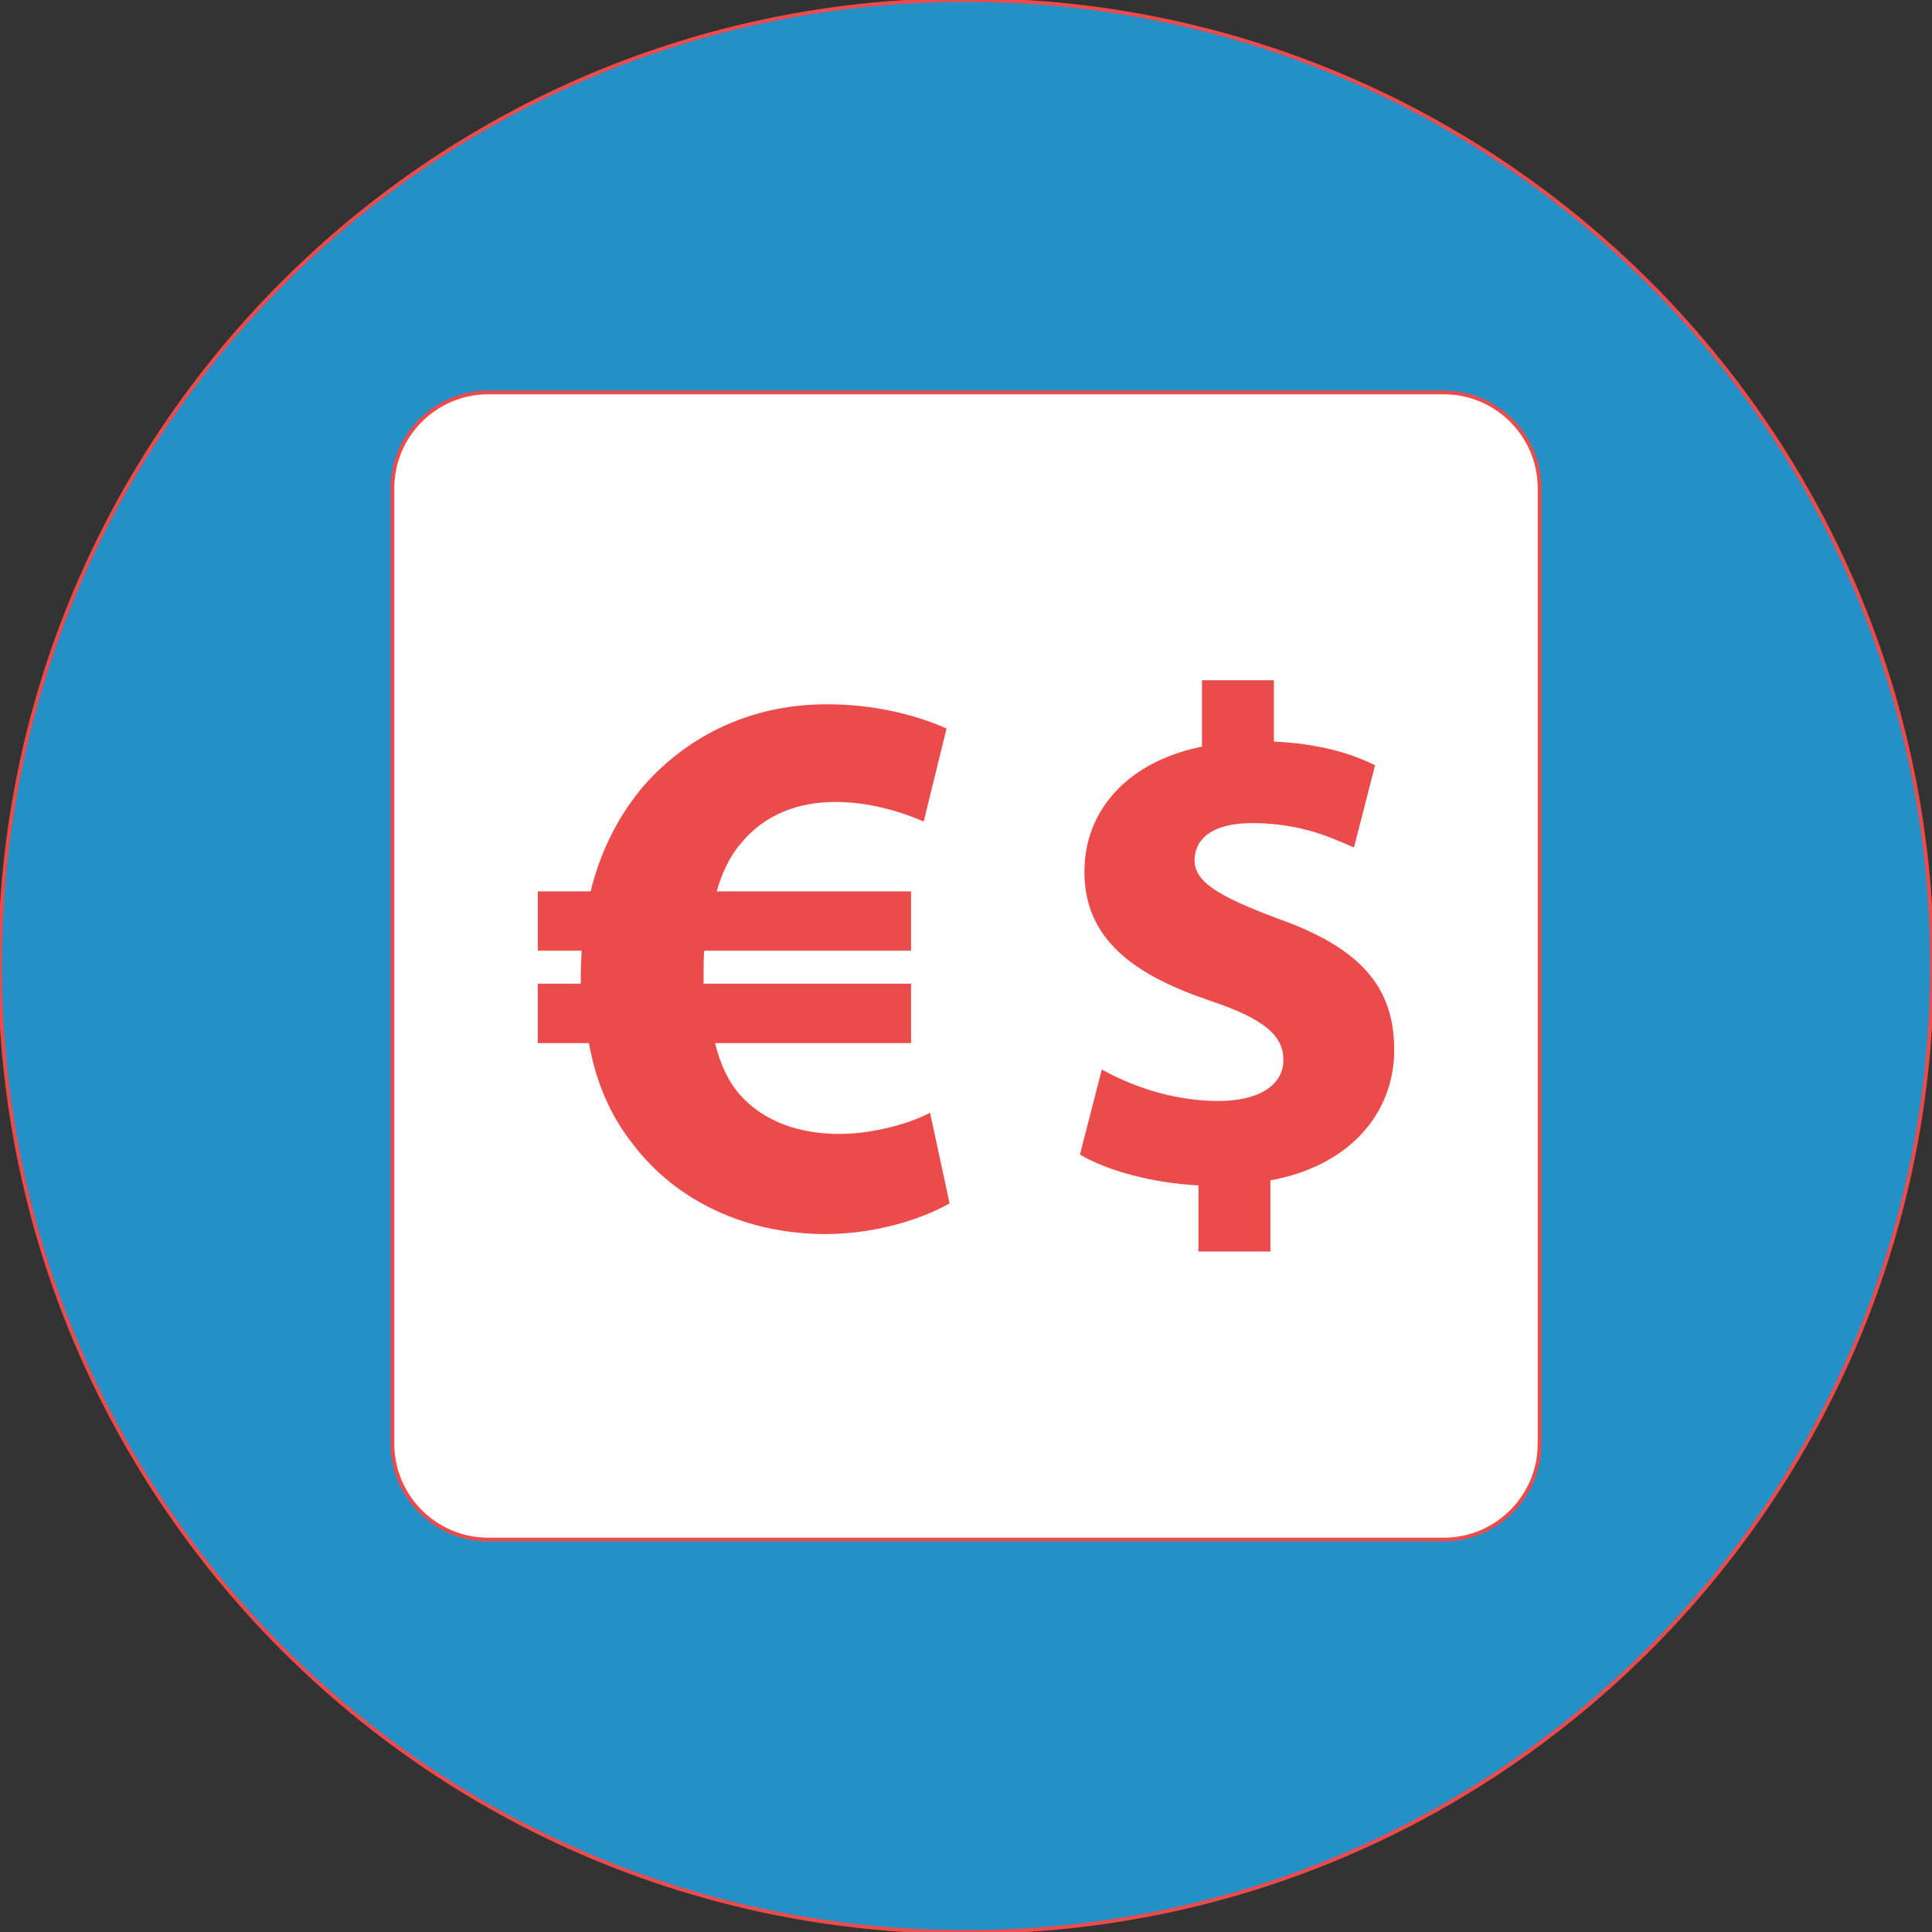
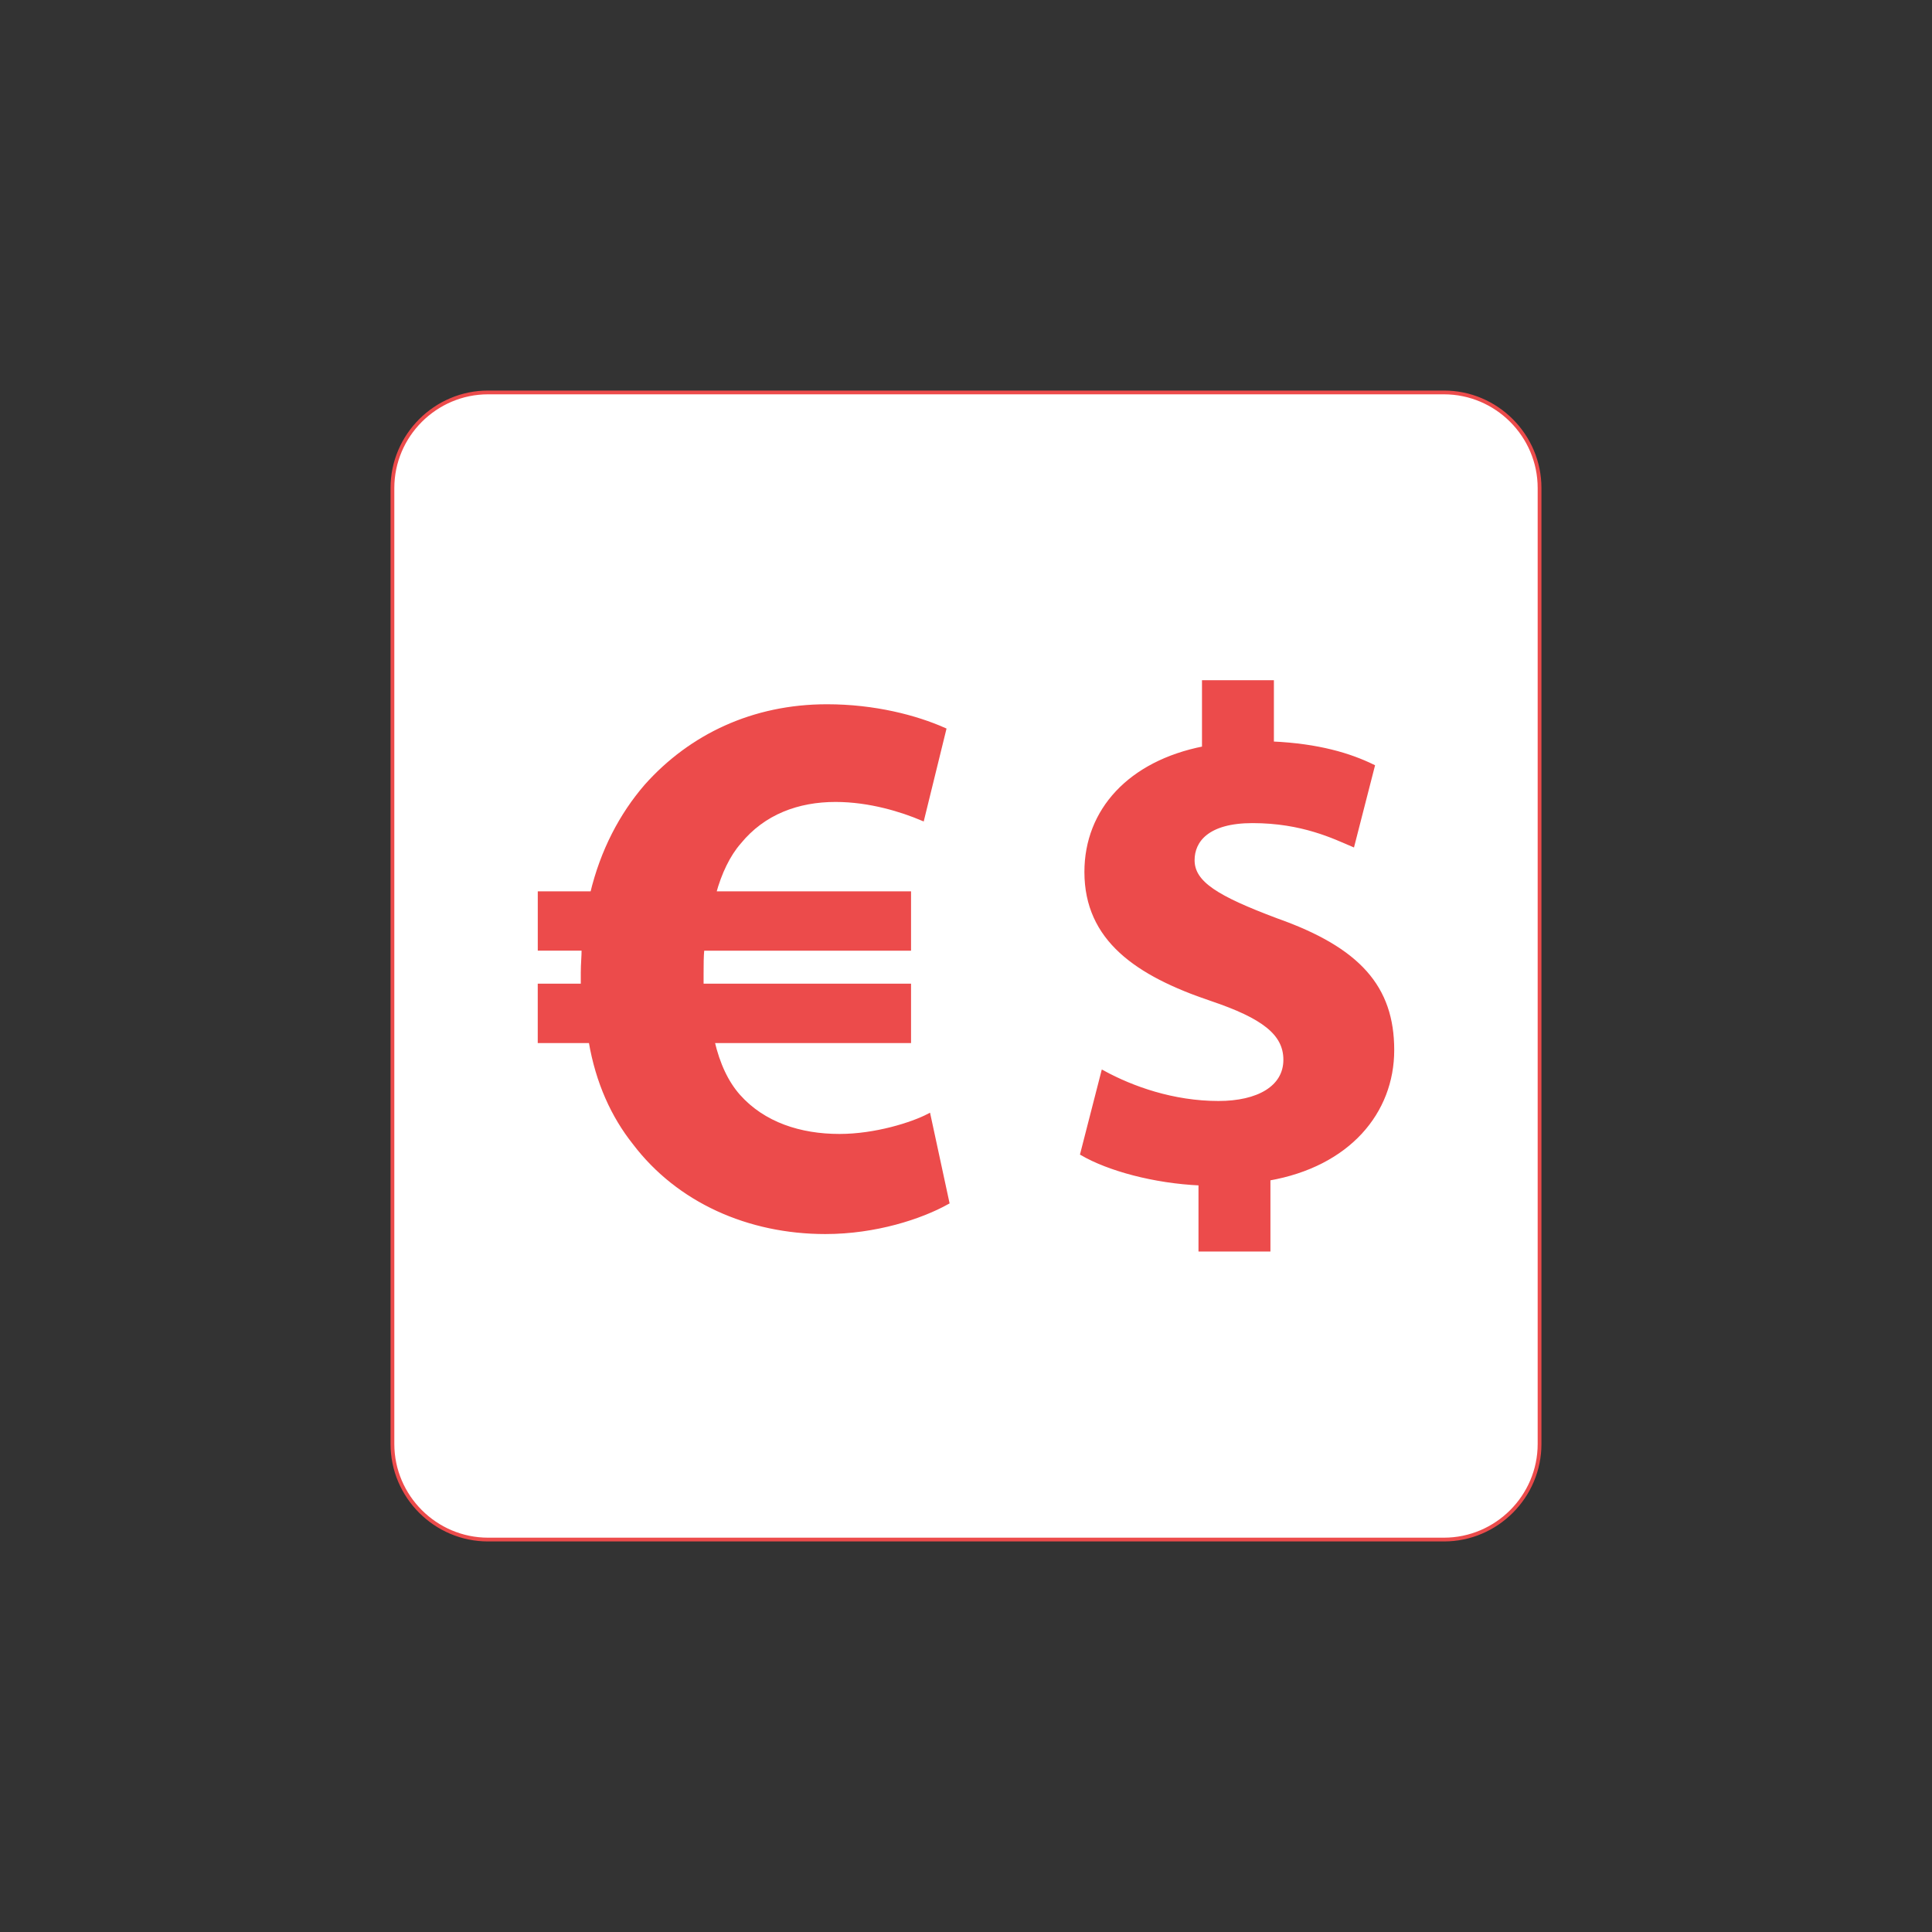
<svg xmlns="http://www.w3.org/2000/svg" height="800px" width="800px" version="1.1" id="Layer_1" viewBox="0 0 512 512" xml:space="preserve" fill="#ec4b4b" stroke="#ec4b4b">
  <rect x="0" y="0" width="512" height="512" fill="#333333" stroke="none" />
  <g id="SVGRepo_bgCarrier" stroke-width="0" />
  <g id="SVGRepo_tracerCarrier" stroke-linecap="round" stroke-linejoin="round" />
  <g id="SVGRepo_iconCarrier">
-     <path style="fill:#2391c7;" d="M256,0C114.616,0,0,114.616,0,256s114.616,256,256,256s256-114.616,256-256S397.384,0,256,0z" />
    <path style="fill:#FFFFFF;" d="M382.664,408H129.336C115.4,408,104,396.6,104,382.664V129.336C104,115.4,115.4,104,129.336,104 h253.328C396.6,104,408,115.4,408,129.336v253.328C408,396.6,396.6,408,382.664,408z" />
    <path d="M318.112,331.168v-17.504c-12.352-0.552-24.328-3.872-31.336-7.928l5.536-21.568c7.744,4.232,18.608,8.104,30.6,8.104 c10.504,0,17.696-4.056,17.696-11.424c0-7.008-5.896-11.44-19.544-16.048c-19.72-6.632-33.184-15.848-33.184-33.728 c0-16.224,11.44-28.936,31.16-32.808v-17.496h18.056v16.224c12.352,0.552,20.656,3.12,26.728,6.08l-5.344,20.832 c-4.784-2.024-13.272-6.272-26.552-6.272c-11.976,0-15.848,5.16-15.848,10.328c0,6.08,6.456,9.952,22.12,15.848 c21.928,7.744,30.784,17.872,30.784,34.472c0,16.408-11.616,30.408-32.808,34.104v18.784H318.112z" />
    <path d="M251.088,318.656c-7.056,3.936-19.088,7.88-32.36,7.88c-20.336,0-38.992-8.304-50.616-23.648 c-5.608-7.056-9.752-15.968-11.616-26.968h-13.488v-14.736h11.408c0-1.032,0-2.28,0-3.528c0-2.072,0.216-4.136,0.216-6.224h-11.616 v-14.72h13.896c2.696-11.208,7.68-20.744,14.312-28.424c11.832-13.28,28.424-21.152,47.92-21.152 c12.656,0,23.648,2.904,31.112,6.224l-5.808,23.648c-5.384-2.28-13.888-4.984-23.024-4.984c-9.944,0-19.088,3.328-25.504,11.208 c-2.904,3.312-5.184,8.088-6.648,13.488h51.664v14.72H186.16c-0.2,2.08-0.2,4.368-0.2,6.432c0,1.248,0,2.072,0,3.312h54.976v14.736 h-52.072c1.448,6.224,3.728,10.992,6.84,14.52c6.632,7.464,16.392,10.568,26.768,10.568c9.536,0,19.288-3.104,23.648-5.384 L251.088,318.656z" />
  </g>
</svg>